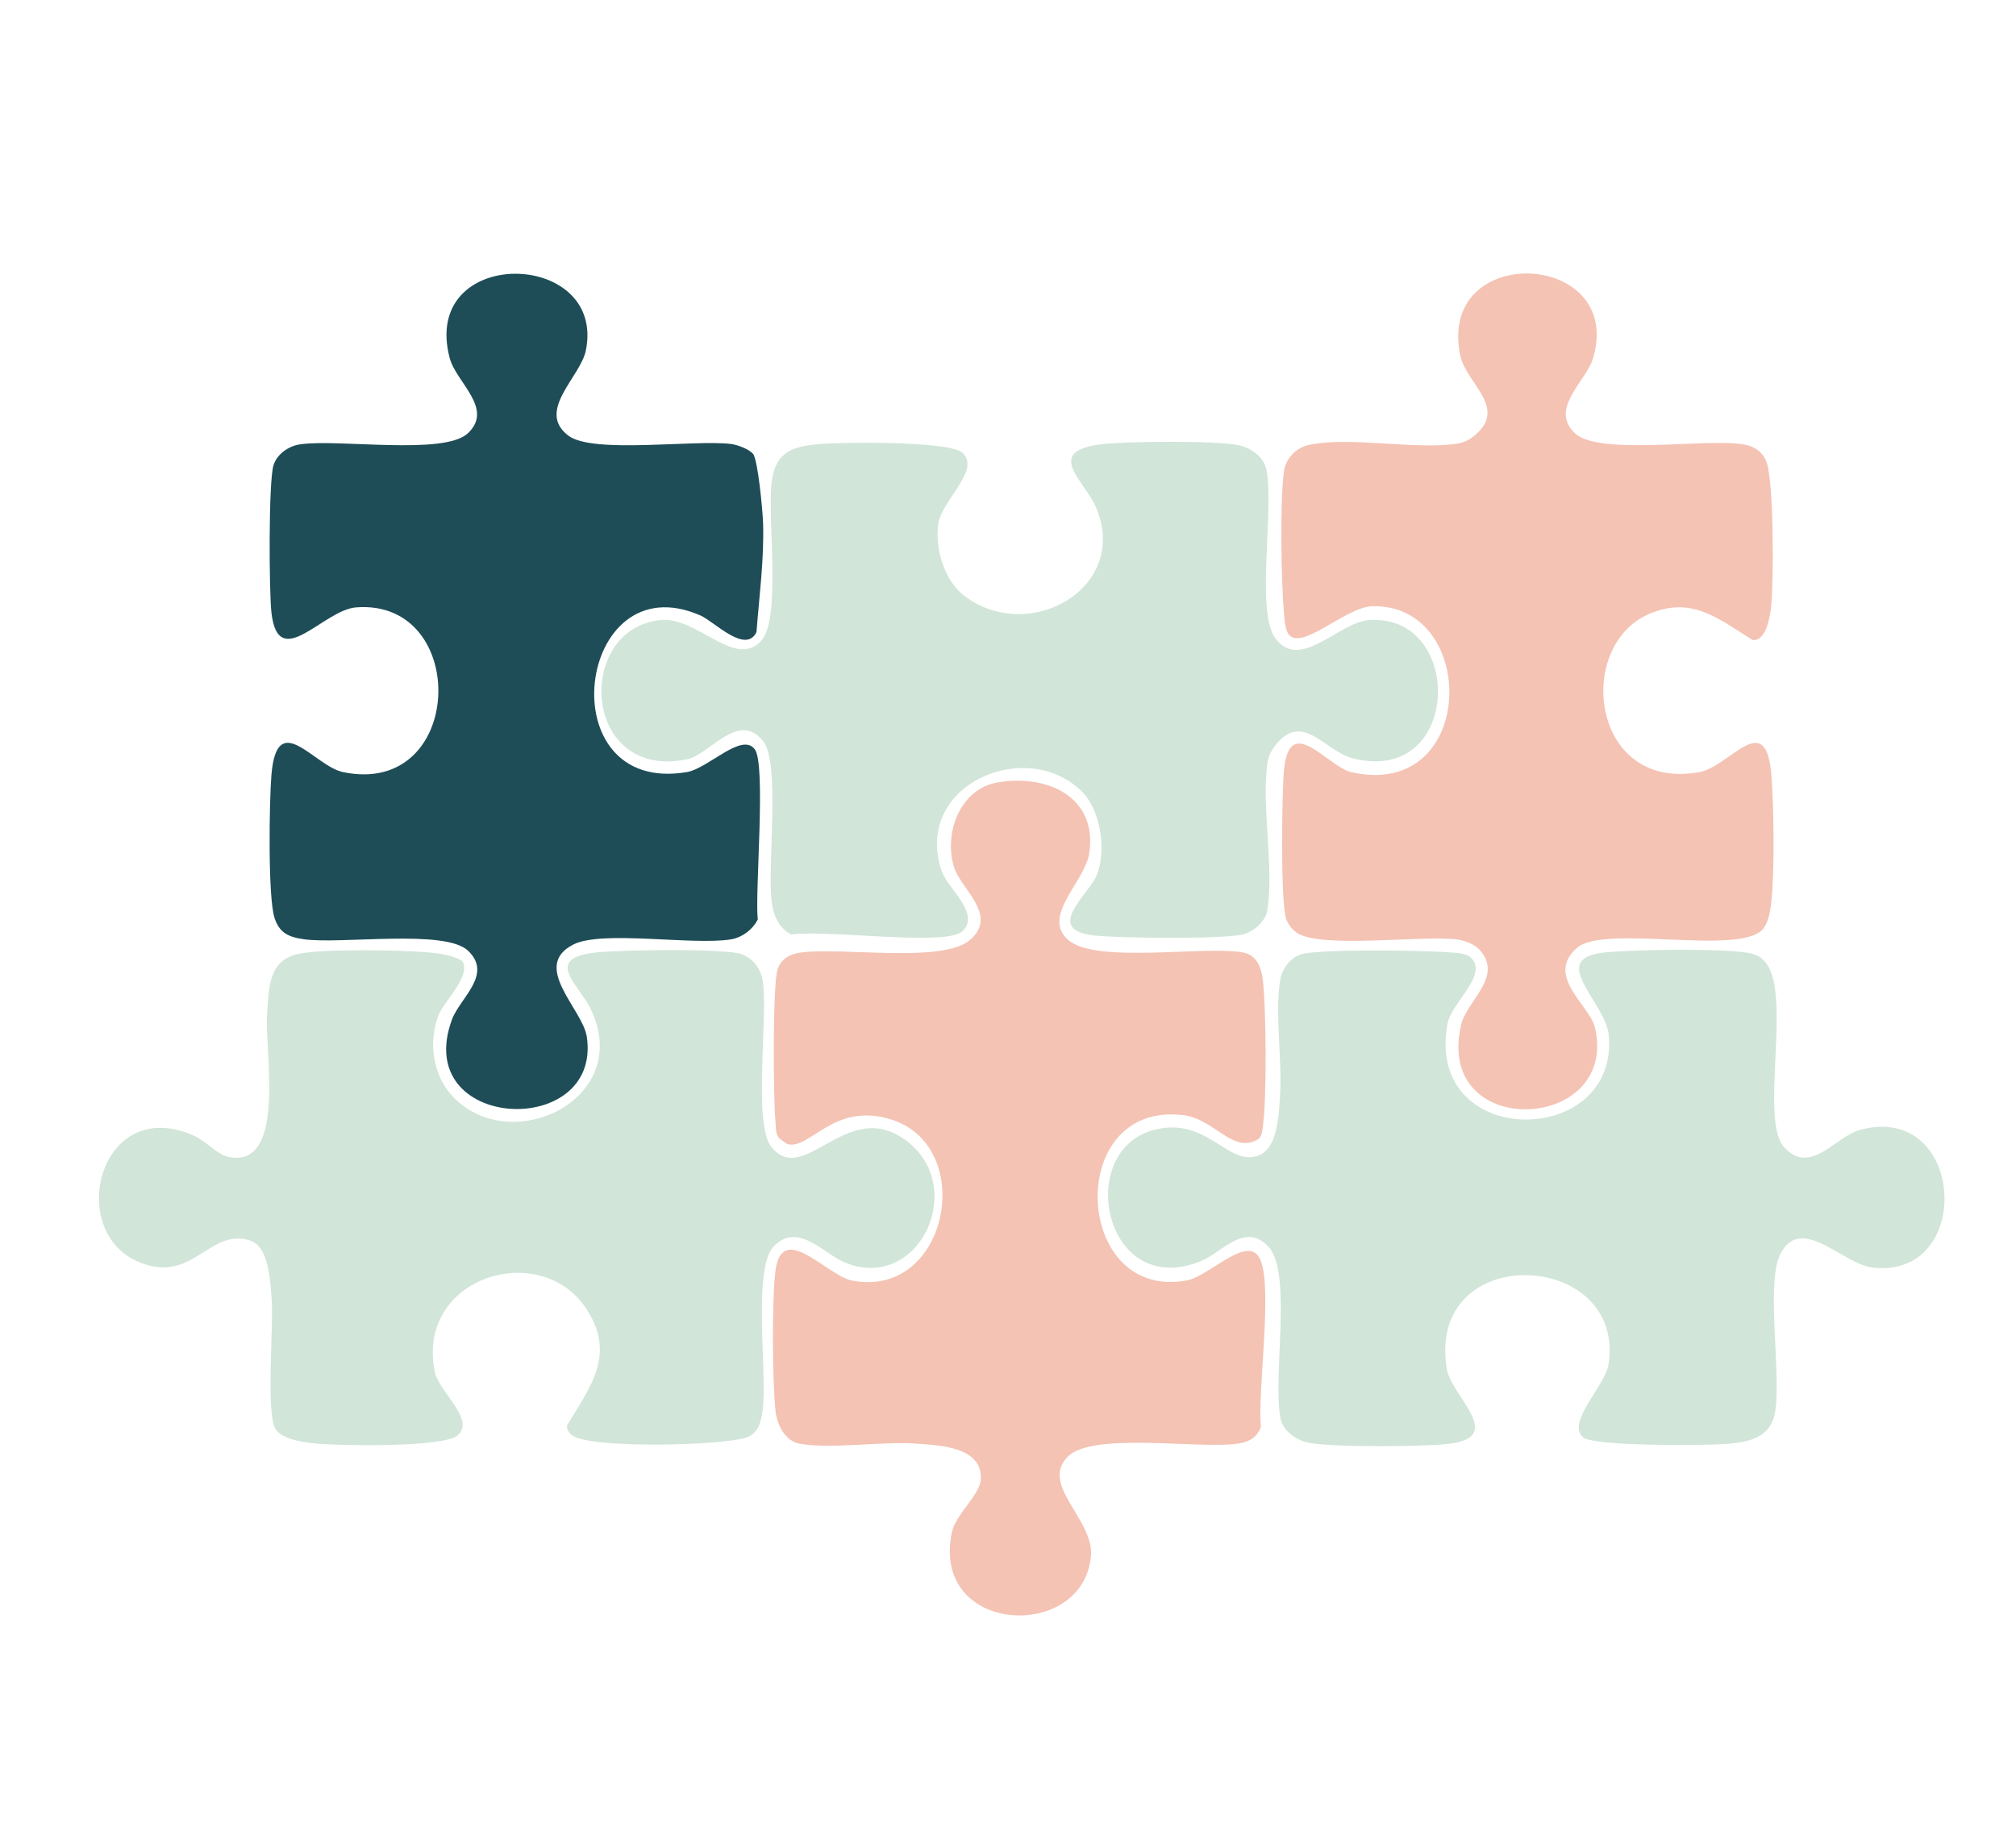
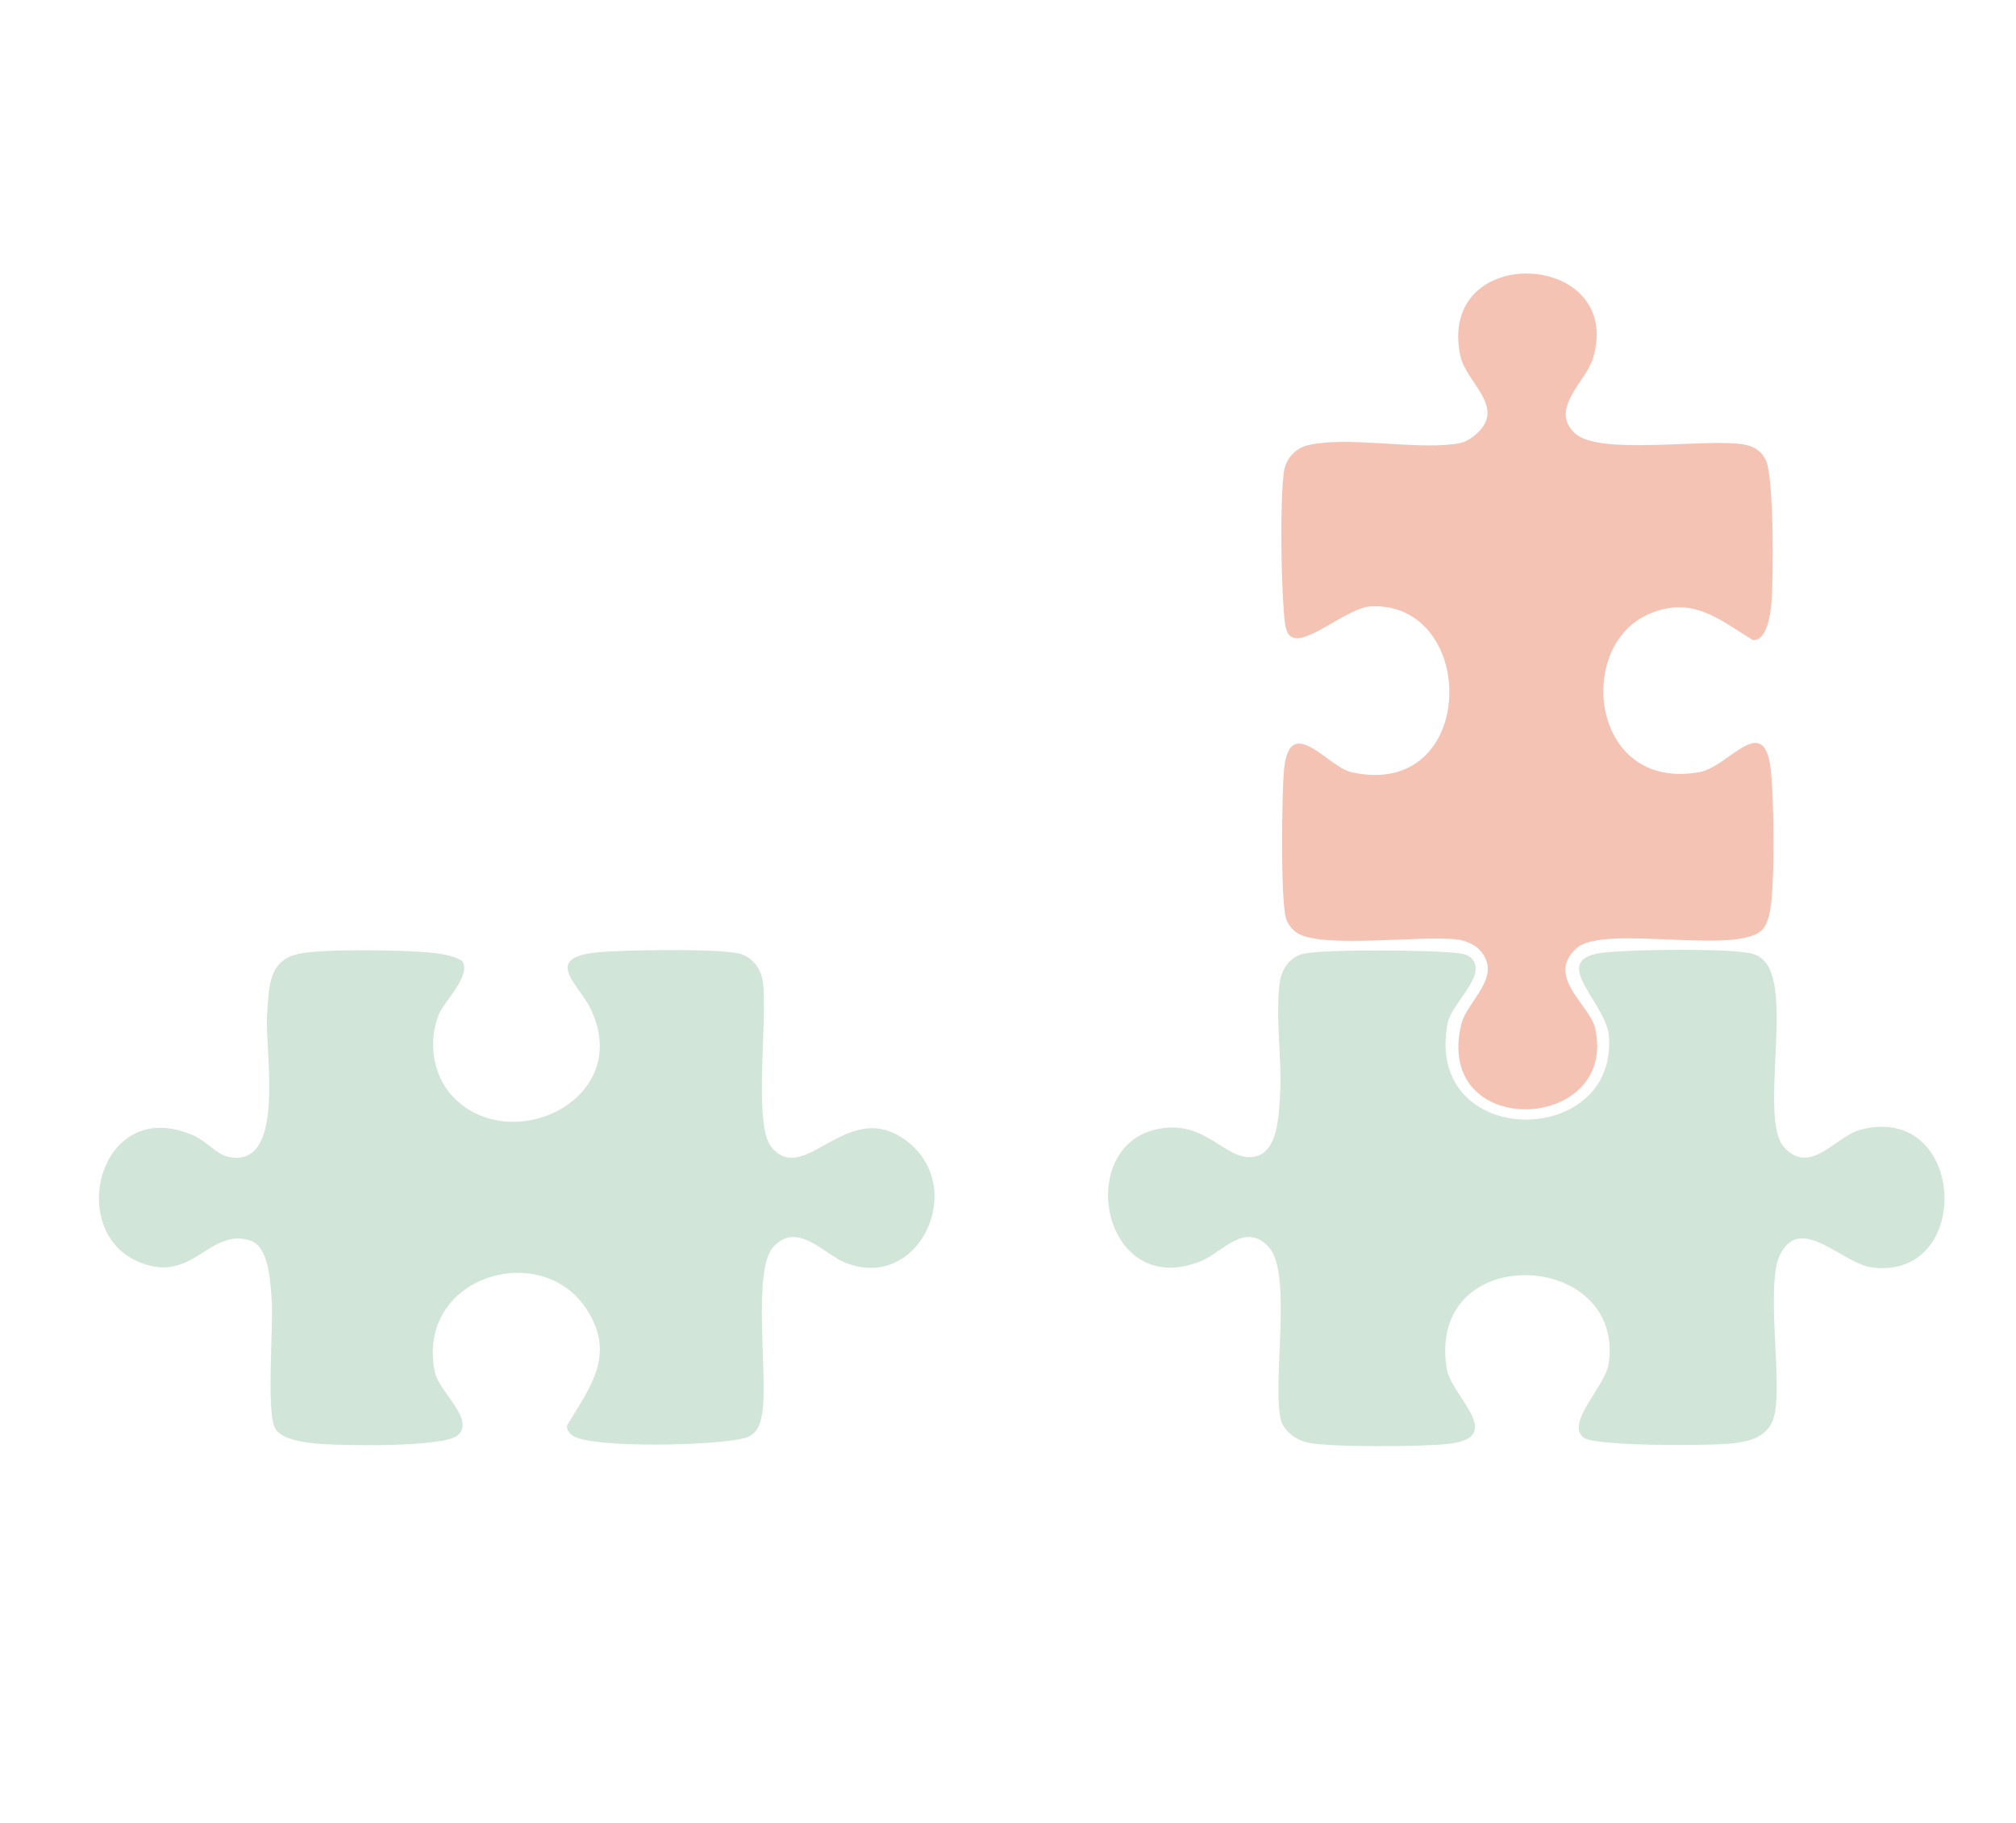
<svg xmlns="http://www.w3.org/2000/svg" id="Tekst" viewBox="0 0 1658.65 1500">
  <path d="M1210.3,788.12c14.39,14.2-16.14,36.69-19.41,54.45-19.07,103.6,140.51,102.88,132.79,9.74-2.34-28.21-52.71-64.13-1.95-68.72,24.94-2.25,92.61-3.29,115.94.39,5.91.93,9.94,2.57,14.09,7,23.33,24.84-4.51,129.92,15.93,152.8,21.77,24.37,42.11-8.75,63.24-14.23,86.64-22.48,93.36,123.29,9.88,113.49-25.27-2.97-58.96-44.59-76.1-11-11.94,23.41.8,97.91-4.18,129.39-3.41,21.59-21.45,25.25-40.08,26.71-17.38,1.36-109.12,2.12-117.91-5.38-14.26-12.16,18.17-42.51,20.88-60.01,14.68-94.66-150.3-102.46-133.13,3.52,3.69,22.79,49.42,56.23,1.62,61.81-20.77,2.42-96.27,2.93-115.27-.89-9.6-1.93-20.66-9.24-22.91-19.28-7.17-32.08,9.68-119.72-9.66-141.49s-38.81,4.21-55.47,11.09c-80.68,33.28-105.45-92.2-37.82-108.09,41.75-9.81,57.68,27.61,81.93,22.26,18.65-4.11,19.34-33.36,20.41-50.01,1.88-29.34-4.25-67.23.06-94.84,1.46-9.35,8.1-18.65,17.18-21.48,14.81-4.62,101.71-3.4,121.6-1.72,5.52.47,14.32.56,18.31,4.51Z" fill="#d1e5d9" />
-   <path d="M890.12,651.37c-45.37-45.38-138.73-5.96-115.64,64.67,4.47,13.68,25.37,29.55,21.41,44.11-1.24,3.17-3.46,6.3-6.54,7.8-19.81,9.67-110.54-3.06-138.1,1.01-10.17-4.64-14.77-15.54-16.24-25.94-4.11-29.09,7.49-115.23-7.24-133.36-20.43-25.14-43.66,11.24-62.42,15.11-86.18,17.79-92.93-105.99-22.85-114.49,31.03-3.76,61.98,40.61,83.66,17.13,17.12-18.54,4.69-102.14,8.86-131.74,3.46-24.57,17.72-28.43,39.98-30.32,18.92-1.6,104.94-2.45,116.36,6.89,16.57,13.56-16.37,39.29-19.35,58.47-3.12,20.08,4.85,46.87,21.07,59.34,53.61,41.2,137.45-6.79,108.37-73.22-9.4-21.48-43.2-45.91,5.67-51.36,20.96-2.34,92.55-3.04,111.67.81,9.6,1.93,20.66,9.24,22.91,19.28,7.17,32.07-9.08,117.71,7.73,139.9,20.51,27.08,51.45-13.17,76.64-15.14,79.14-6.17,76.93,136.87-13.42,113.6-22.5-5.8-41.03-39.12-63.23-10.7-4.83,6.18-6.14,9.73-7.06,17.55-4.16,35.51,6.21,86.43,0,119.5-1.56,8.31-11.92,16.87-19.98,18.68-17.63,3.96-102.01,3.11-122.35.8-42.22-4.79-3.5-34.17,2.61-50.25,7.61-20.05,3.06-52.56-12.51-68.14Z" fill="#d1e5d9" />
-   <path d="M619.59,373.51c4,4.94,7.92,46.8,8.23,56.84.94,30.15-3.16,59.84-5.42,89.75-8.97,18.5-34.75-8.68-46.09-13.64-102.1-44.75-126.04,148.66-10.98,128.81,17.39-3,44.9-32.95,55.62-18.77,9.51,12.58.04,116.96,2.49,140.17-4.33,8.38-12.99,14.87-22.32,16.35-31.5,4.98-105.96-7.77-129.39,4.18-35.25,17.98,7.75,53.17,11.08,76.01,12.36,84.63-144.76,77.81-110.98-14.21,6.56-17.86,34.01-37.14,13.12-56.8-19-17.89-104.33-5.04-134.82-9.3-12.68-1.77-20.4-5.22-24.34-17.84-5.44-17.46-4.25-95.75-2.48-117.3,4.55-55.52,35.07-7.4,58.93-2.42,100.51,20.96,104.74-142.79,10.76-135.55-27.17,2.09-63.85,54.05-69.64,4.62-2.03-17.28-2.47-108.36,1.65-121.53,2.88-9.19,12.23-15.74,21.48-17.18,31.11-4.86,118.8,9.32,138.45-9.18,21.68-20.43-9.67-41.72-14.98-61.95-24.35-92.85,128.92-89.87,112.06-6.22-4.43,21.98-41.29,49.77-14.34,70.17,20.04,15.17,103.72,3.07,133.77,6.82,5.34.67,14.93,4.24,18.13,8.2Z" fill="#1e4d57" />
  <path d="M372.3,902.06c47.92,51.19,150.41,2.09,113.21-72.79-9.73-19.58-39.6-41.4,6.67-45.68,21.25-1.96,97.15-3.15,115.41.92,10.56,2.35,18.24,11.83,19.88,22.3,4.65,29.79-8.15,118.14,7.13,136.99,27.34,33.7,62.13-41.46,110.8-5.35,51.8,38.43,10.12,126.07-50.93,100.12-16.99-7.22-38.61-33.87-58.26-12.52-17.27,18.75-4.54,105.11-8.88,135.24-1.36,9.46-3.69,18.4-13.51,21.65-20.23,6.69-127.6,9.25-142.85-1.74-2.71-1.96-4.93-4.82-4.42-8.37,19.38-31.96,40-58.01,16.42-94.99-37.56-58.91-141.57-27.3-125.17,51.36,3.35,16.06,33.62,39.11,18.7,51.94-11.49,9.88-93.61,8.47-112.78,6.99-10.83-.84-31.06-2.84-37.01-12.2-7.99-12.57-1.63-84.18-3.14-105.82-1.04-14.8-2.2-44.2-17.5-49.25-34.52-11.41-47.89,37.98-93.97,16.6-57.89-26.86-29.21-136.45,46.94-103.18,10.37,4.53,19.58,15.56,28.23,17.53,49.02,11.17,30.35-86.97,32.48-117.21,1.61-22.79,1.05-45.25,27.34-49.99,21.5-3.88,81.58-2.95,104.75-.95,9.45.82,19.92,2.17,28.27,6.93,8.43,11.61-14.96,33.6-19.24,44.52-8.6,21.93-4.96,49.48,11.41,66.97Z" fill="#d1e5d9" />
  <path d="M1217.07,781.34c-3.97-4.31-12.12-7.55-18.06-8.28-29.68-3.61-111.56,7.68-131.75-5.32-4.11-2.65-7.72-7.29-9.17-11.93-4.59-14.78-3.47-102-1.75-121.61,4.27-48.73,35.95-3.2,55.39,1.18,104.03,23.47,105.15-139.31,16.96-136.51-21.75.69-58.95,38.21-68.95,22.41-2.78-5.29-2.87-11.02-3.37-16.82-2.29-26.68-3.38-90.88-.04-116.33,1.39-10.58,9.62-19.54,20.25-21.93,31.86-7.15,84.12,3.41,118.85-.66,7.56-.89,11.63-2.19,17.57-7.03,28.1-22.88-6.83-42.99-11.58-65.89-19.49-94.11,135.34-86.6,109.31,1.95-5.67,19.3-36.44,41.73-15.02,61.91,19.87,18.72,107.26,4.04,138.45,9.18,8.52,1.41,14.9,5.09,18.65,12.99,6.81,14.32,6.38,98.92,4.54,118.76-.78,8.34-3.84,30.44-15.35,29.25-28.57-17.77-50.37-36.66-85.62-21.26-61.07,26.68-47.07,146.39,42.03,129.89,24.85-4.6,54.52-52.99,58.95,2.44,2.13,26.66,2.77,79.58-.14,105.59-.73,6.53-2.53,16.36-6.85,21.27-19.46,22.13-130.74-4.46-153.16,15.56-26.18,23.38,10.84,46.78,15.15,65.84,19.45,86.11-132.68,93.03-110.22-2.74,4.75-20.23,35.44-39.64,14.93-61.93Z" fill="#f4c3b4" />
-   <path d="M820.08,643.99c40.3-7.38,83.22,11.02,76.09,58.22-3.51,23.21-39.65,51.67-17.35,71.2,22.9,20.06,112.66,4.41,144.22,10.42,11.02,2.1,14.83,12.77,15.97,22.69,2.78,24.14,3.26,96.23.08,119.76-.52,3.86-.51,7.6-3.35,10.69-21.12,13.7-35.85-16.17-62.18-19.36-98.14-11.91-90.69,153.76,3.02,135.96,19.08-3.63,51.09-39.56,60.52-16.63,10,24.32-2.5,106.69.28,137.2-3.01,8.39-9.37,12.27-18,13.63-32,5.06-119.6-9.79-140.55,10.58-23.92,23.26,21.32,51.82,18.73,81.98-6.08,70.76-132.2,65.27-114.41-19.49,3.04-14.5,22.93-30.88,23.78-43.21,1.89-27.29-34.46-28.49-54.32-29.79-28.06-1.83-69.73,4.81-94.97.06-11.7-2.2-18.24-15.49-19.5-26.2-2.75-23.41-3.14-93.34-.1-116.26,5.44-41.03,42.37,4.08,62.49,8.17,80.07,16.26,104.38-111.86,31.02-132.94-46.44-13.34-65.26,25.79-83.77,20.76l-6.37-4.46c-3.72-4.16-2.89-9.18-3.39-14.16-1.81-18.08-2.49-112.11,1.76-125.2,2.7-8.33,9.63-12.31,18-13.63,32.64-5.16,117.85,9.31,140.47-10.67,23.44-20.71-7.95-41.37-13.54-60.46-8.18-27.94,5.39-63.37,35.37-68.86Z" fill="#f4c3b4" />
</svg>